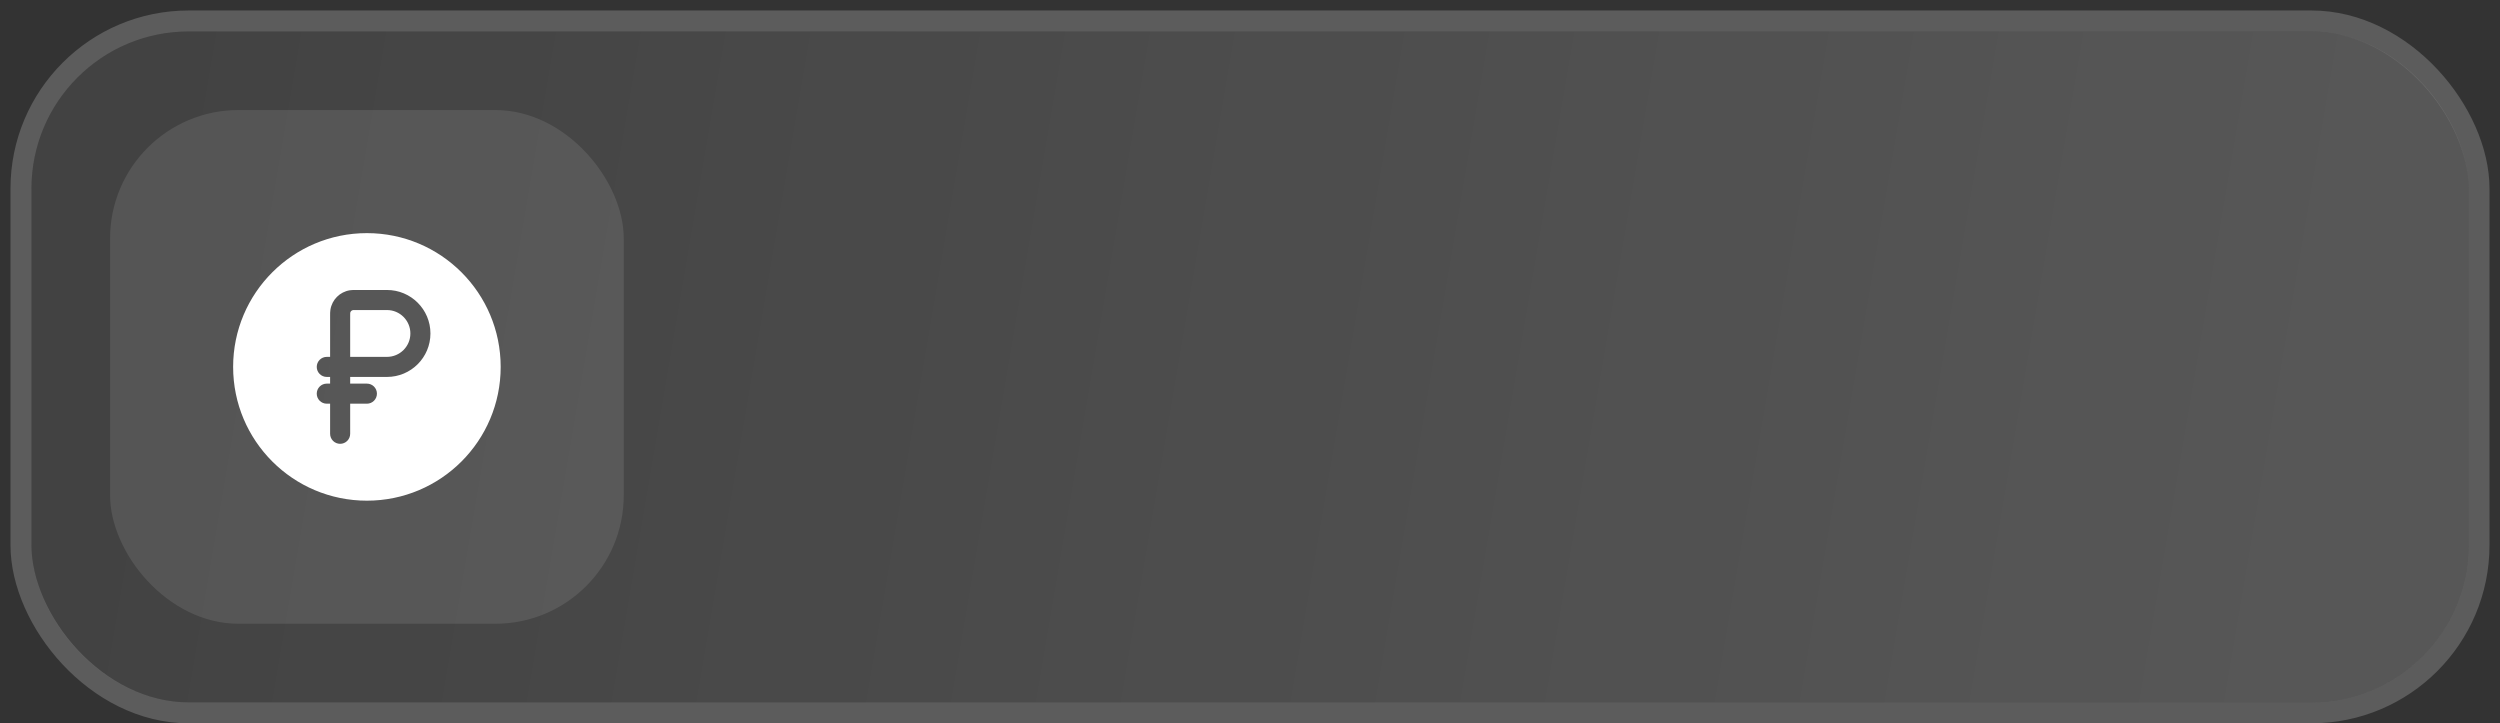
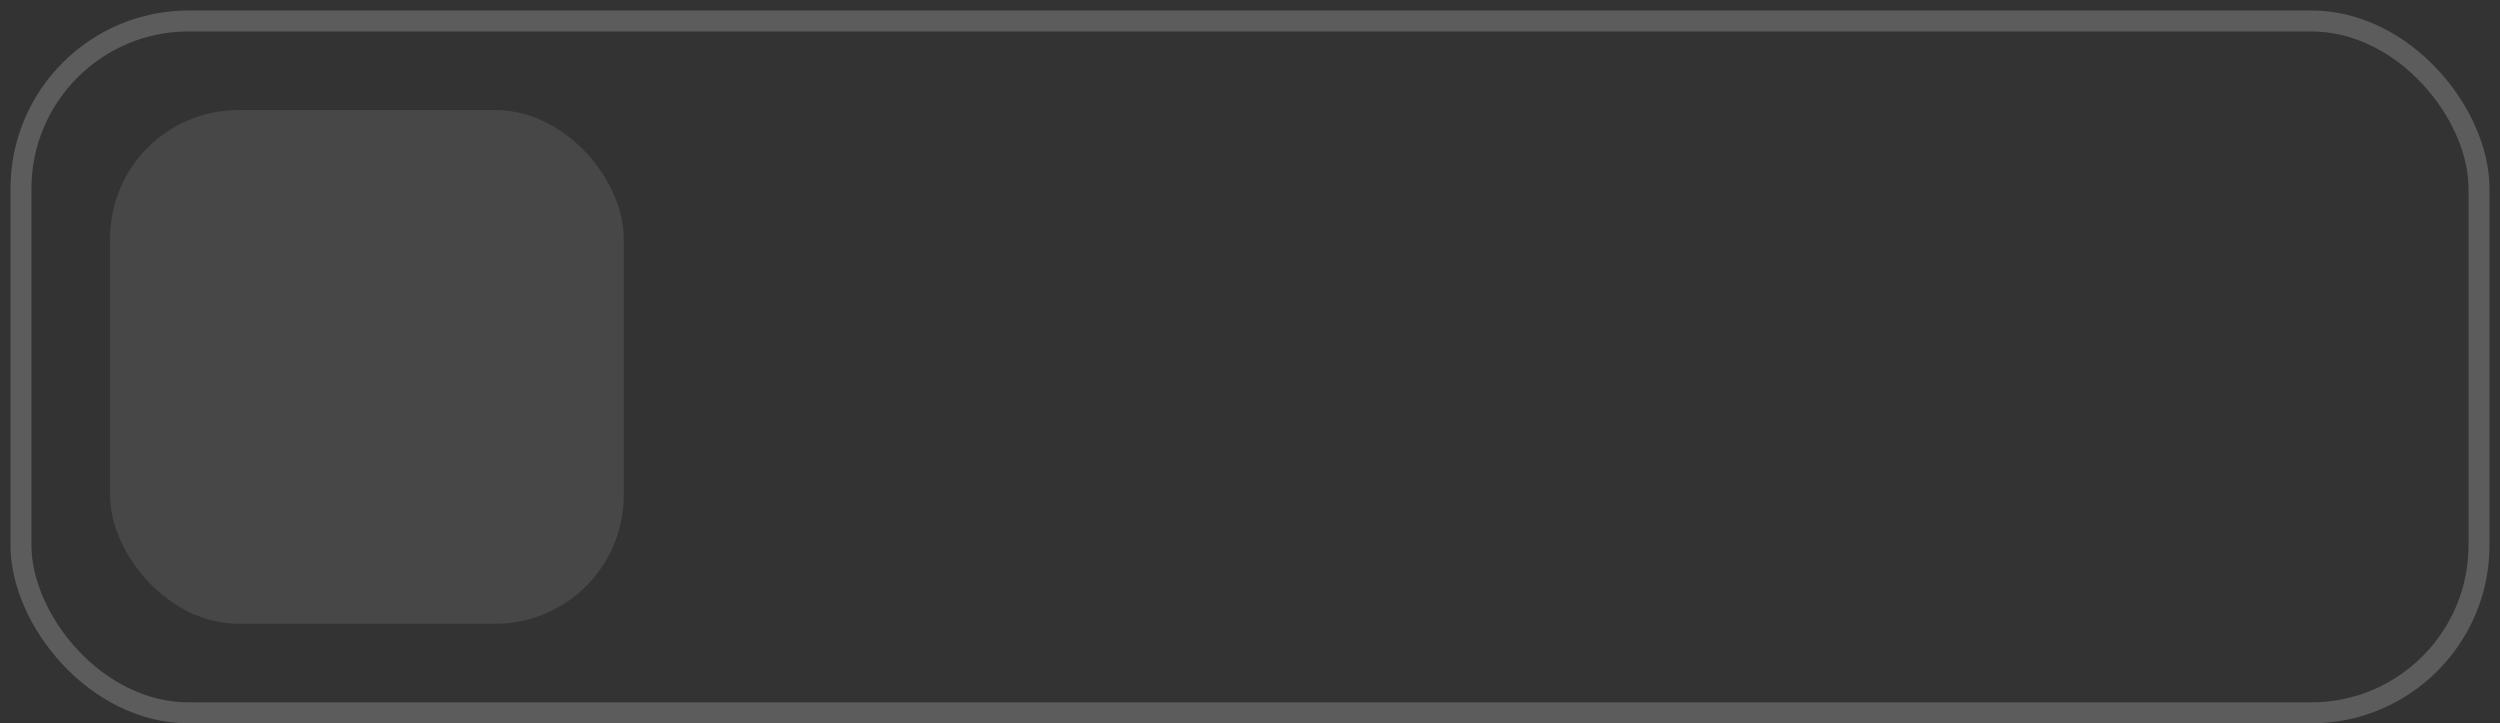
<svg xmlns="http://www.w3.org/2000/svg" width="159" height="46" viewBox="0 0 159 46" fill="none">
  <rect x="0" y="0" width="159" height="46" fill="#333333" stroke="none" />
  <g data-figma-bg-blur-radius="26.6627">
-     <rect x="2" y="2" width="155" height="42.67" rx="10" fill="url(#paint0_linear_2239_321)" fill-opacity="0.5" />
    <rect x="1.333" y="1.333" width="156.333" height="44.003" rx="10.667" stroke="white" stroke-opacity="0.2" stroke-width="1.333" />
    <g data-figma-bg-blur-radius="8.16628">
      <rect x="7" y="7" width="32.67" height="32.67" rx="8.166" fill="white" fill-opacity="0.1" />
-       <path d="M24.611 22.697H22.271V20.102C22.271 20.02 22.271 19.97 22.273 19.933C22.273 19.91 22.274 19.9 22.274 19.897C22.289 19.807 22.36 19.737 22.45 19.722C22.452 19.722 22.462 19.721 22.486 19.72C22.523 19.719 22.572 19.719 22.654 19.719H24.611C25.433 19.719 26.1 20.386 26.1 21.208C26.1 22.03 25.433 22.697 24.611 22.697Z" fill="white" />
-       <path fill-rule="evenodd" clip-rule="evenodd" d="M31.843 23.335C31.843 28.034 28.034 31.843 23.335 31.843C18.636 31.843 14.827 28.034 14.827 23.335C14.827 18.636 18.636 14.827 23.335 14.827C28.034 14.827 31.843 18.636 31.843 23.335ZM20.145 25.037C20.145 24.684 20.43 24.398 20.783 24.398H20.995V23.973H20.783C20.43 23.973 20.145 23.687 20.145 23.335C20.145 22.983 20.43 22.697 20.783 22.697H20.995L20.995 20.069C20.995 19.945 20.995 19.817 21.014 19.699C21.114 19.062 21.614 18.562 22.251 18.461C22.369 18.443 22.498 18.443 22.622 18.443L24.611 18.443C26.138 18.443 27.376 19.681 27.376 21.208C27.376 22.735 26.138 23.973 24.611 23.973H22.271V24.398H23.335C23.687 24.398 23.973 24.684 23.973 25.037C23.973 25.389 23.687 25.675 23.335 25.675H22.271V27.589C22.271 27.941 21.986 28.227 21.633 28.227C21.281 28.227 20.995 27.941 20.995 27.589V25.675H20.783C20.43 25.675 20.145 25.389 20.145 25.037Z" fill="white" />
    </g>
  </g>
  <defs>
    <clipPath id="bgblur_0_2239_321_clip_path" transform="translate(25.996 25.996)">
      <rect x="2" y="2" width="155" height="42.67" rx="10" />
    </clipPath>
    <clipPath id="bgblur_1_2239_321_clip_path" transform="translate(1.166 1.166)">
      <rect x="7" y="7" width="32.67" height="32.67" rx="8.166" />
    </clipPath>
    <linearGradient id="paint0_linear_2239_321" x1="11.752" y1="2" x2="145.503" y2="24.802" gradientUnits="userSpaceOnUse">
      <stop stop-color="white" stop-opacity="0.15" />
      <stop offset="1" stop-color="white" stop-opacity="0.35" />
    </linearGradient>
  </defs>
</svg>